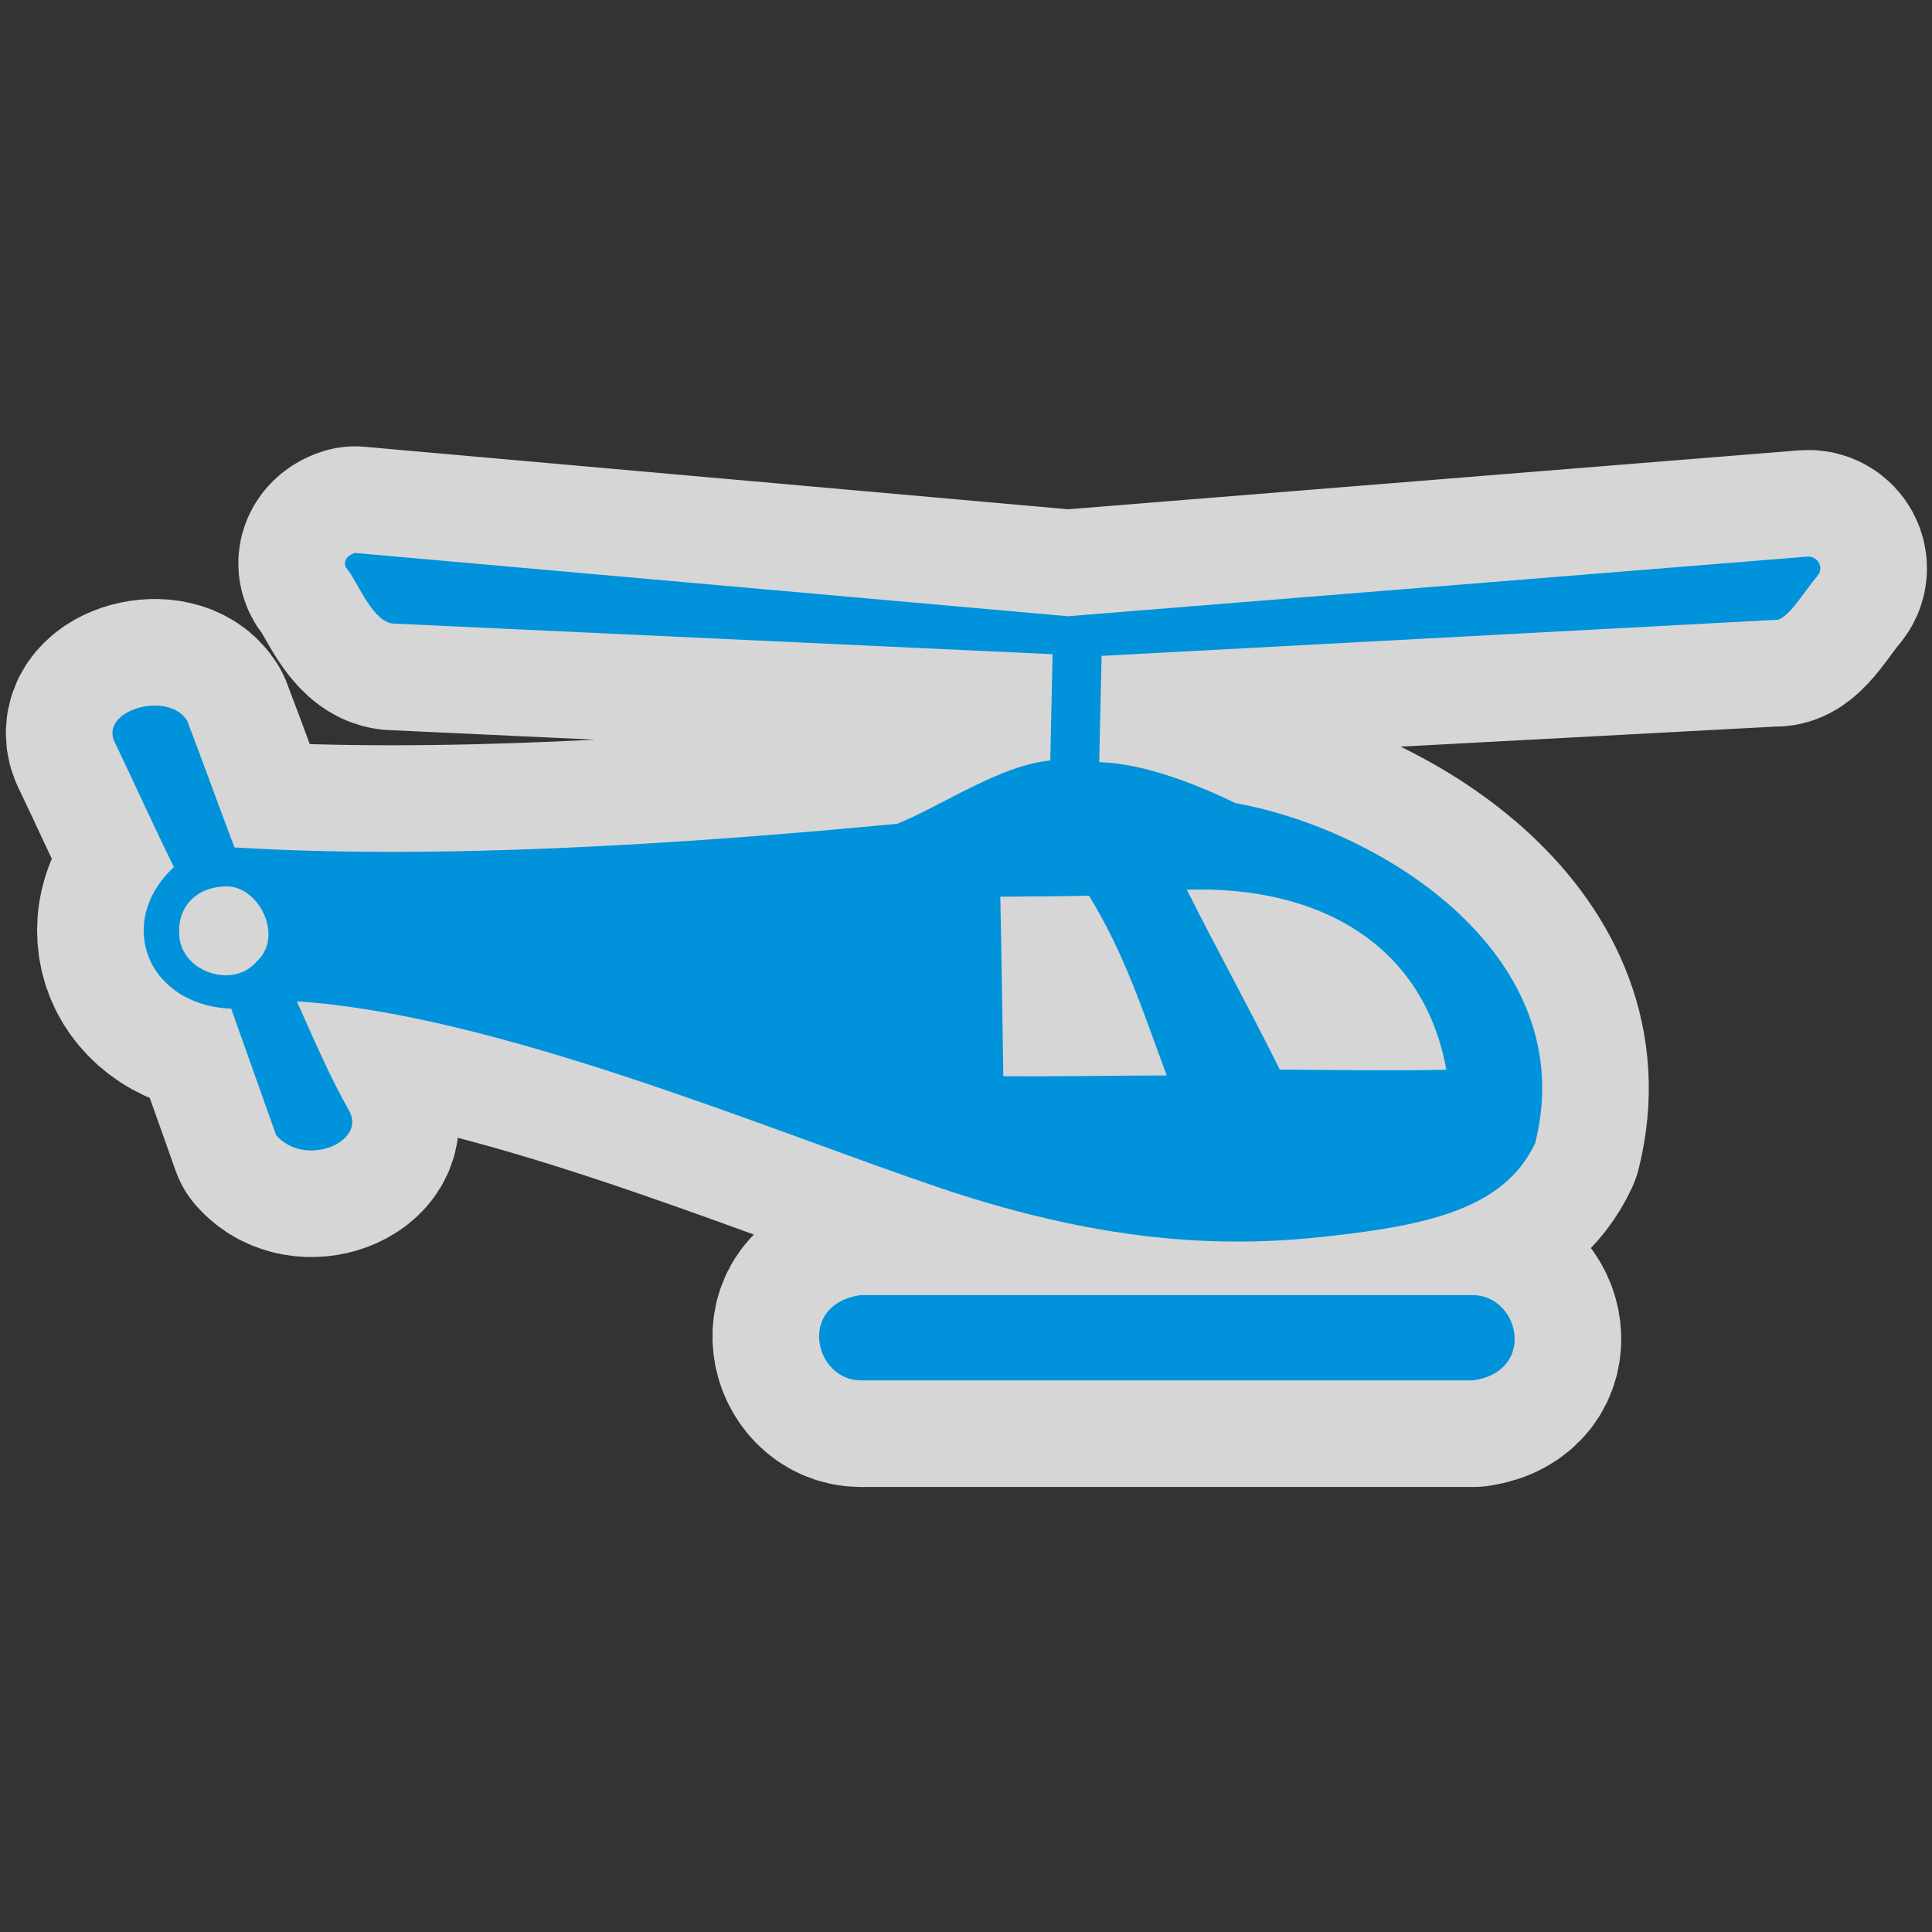
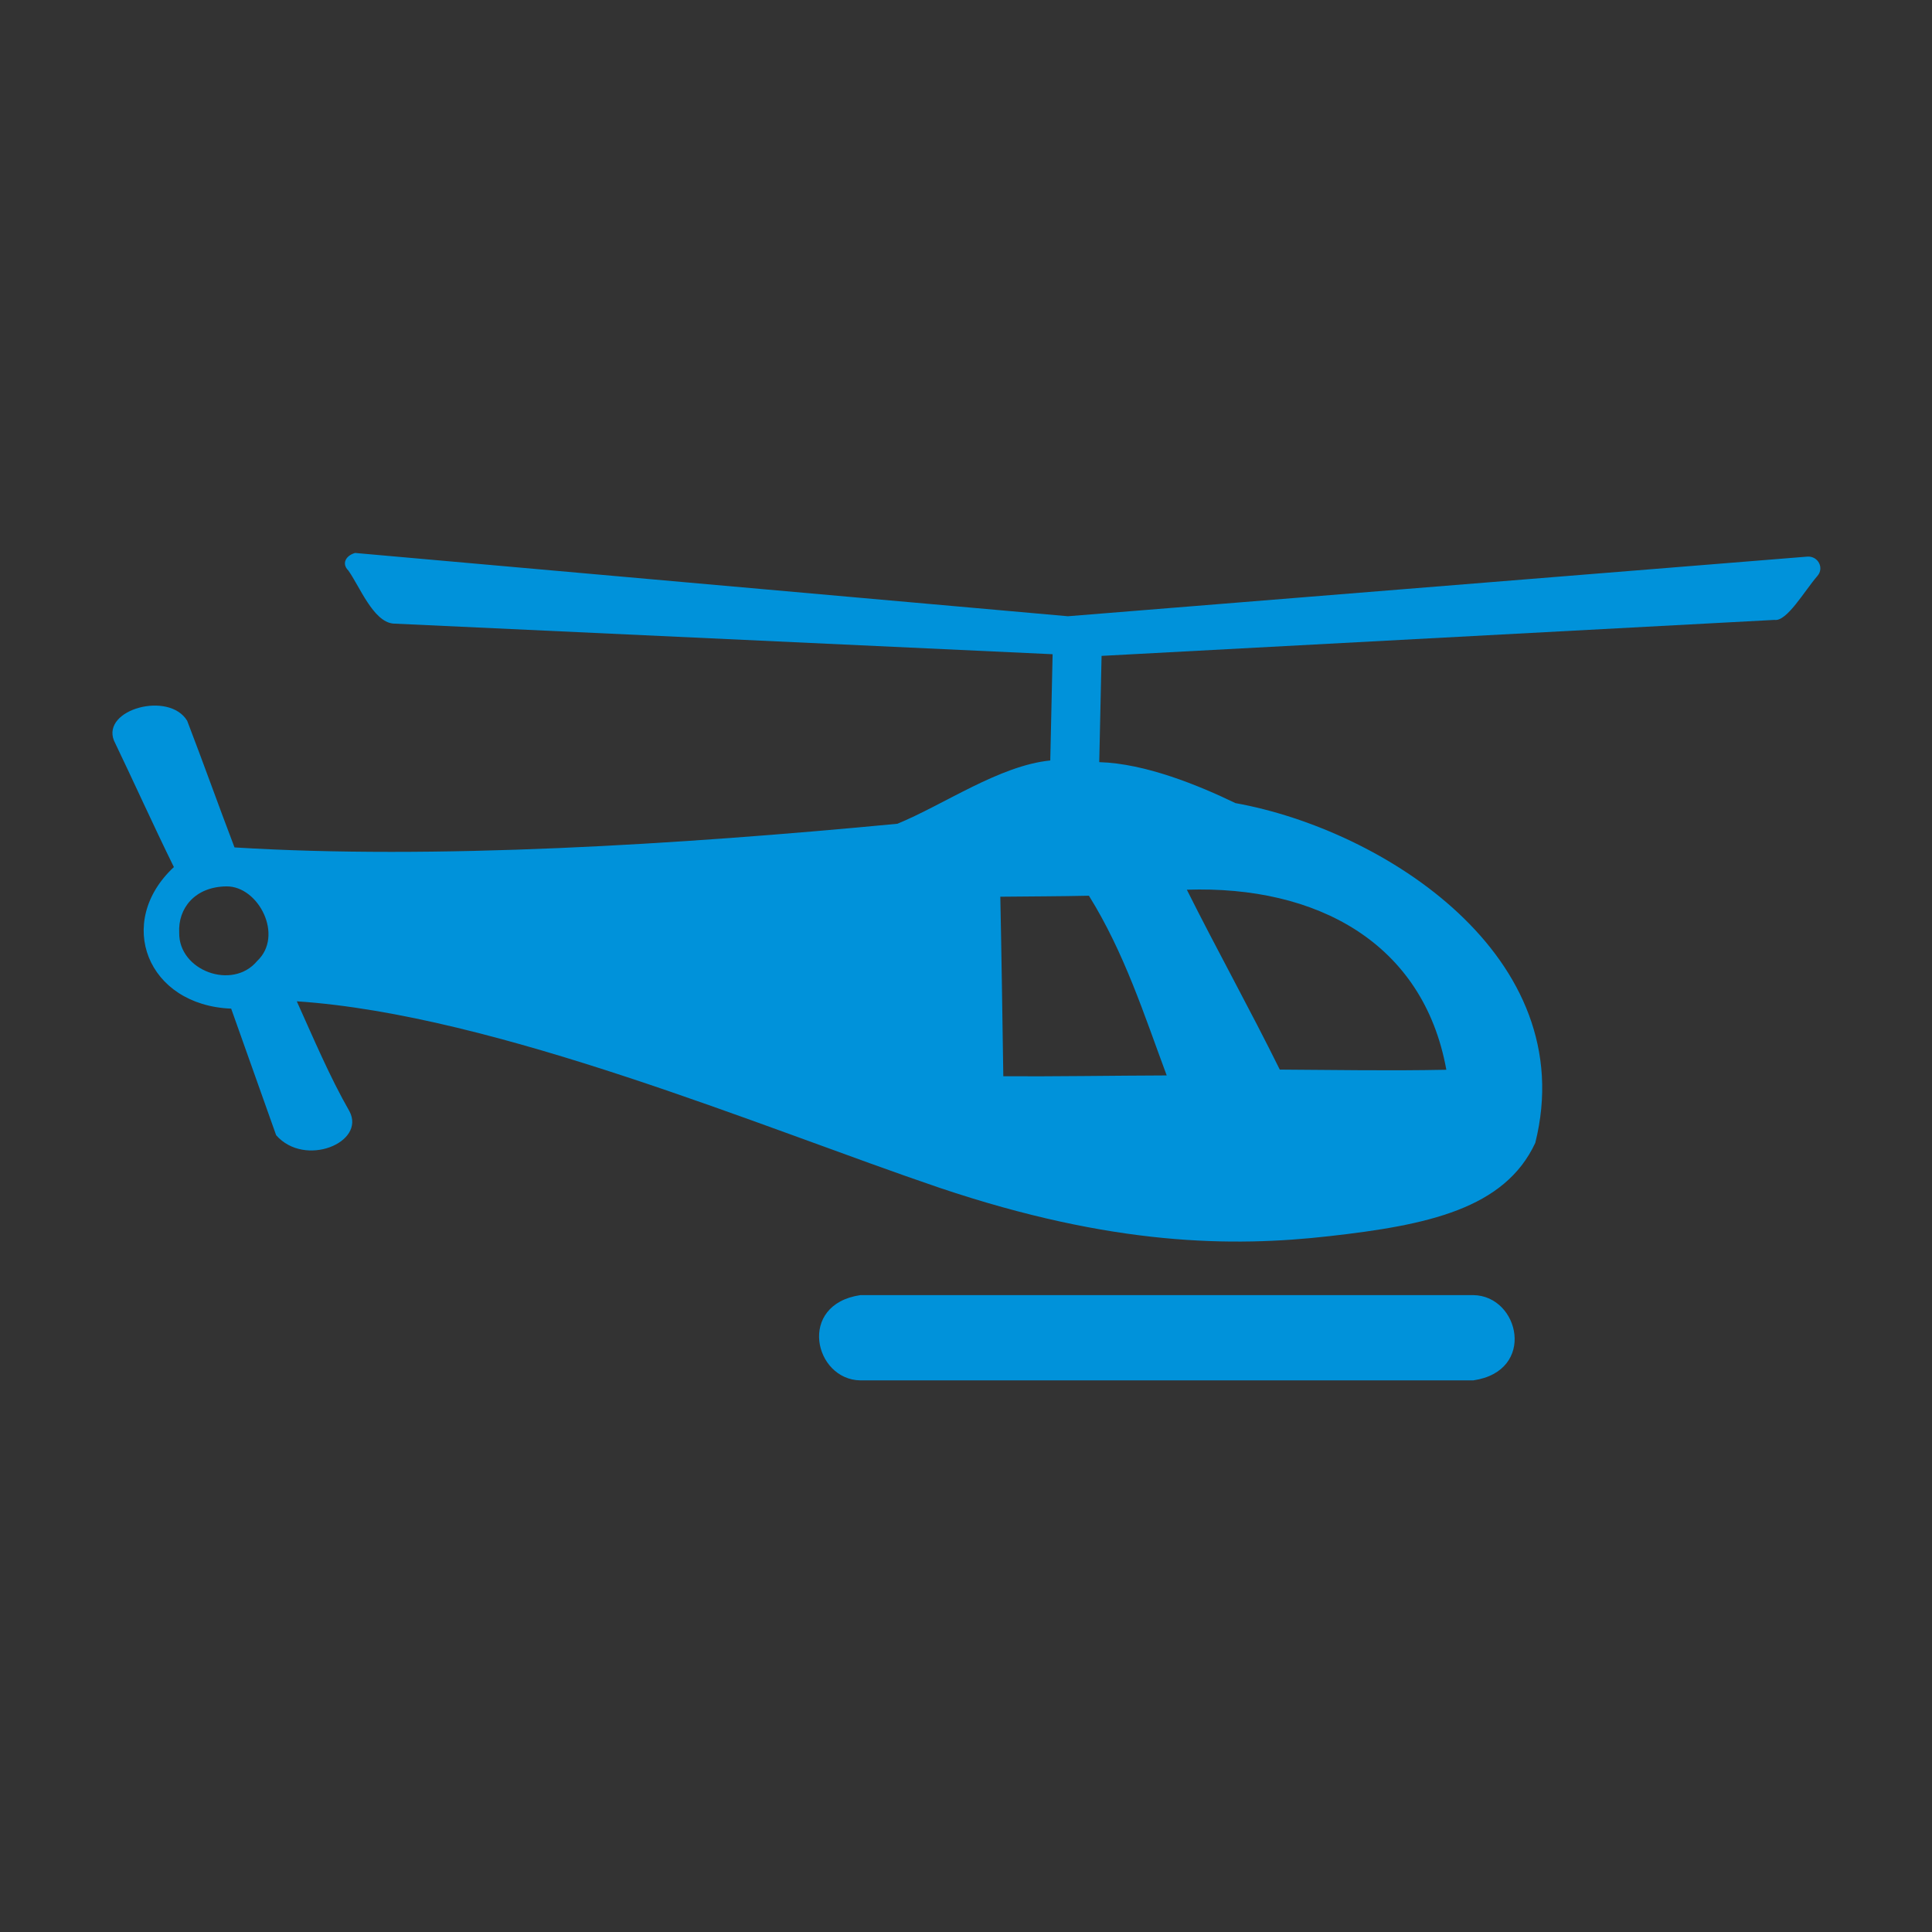
<svg xmlns="http://www.w3.org/2000/svg" version="1.0" width="580" height="580">
  <rect width="100%" height="100%" fill="#333333" stroke="none" />
-   <path white-space="normal" isolation="auto" mix-blend-mode="normal" d="m 118,187.2 198,9.2 -0.7,31.9 c -15.2,1.5 -32,13.3 -45.9,19 -66,6.3 -139,10.8 -199,7.1 -4.8,-12.6 -9.4,-25.5 -14.2,-38 -5.4,-9 -25.7,-3.5 -22,5.9 6,12.5 11.9,25.6 18,38 -17.8,16.6 -8,41.5 17.2,42.5 l 13.5,38 c 8.6,9.8 27,2.2 22,-7.2 -5.9,-10.3 -10.7,-21.7 -15.8,-33 60,4 140,38 193,56 52,17.5 88,17.8 117,14.5 29.4,-3.3 52.6,-8.2 61.8,-28 14,-56 -45.6,-94 -90,-102 -11,-5.3 -27,-11.9 -40.9,-12.3 l 0.7,-31.9 202,-10.8 c 3.7,0.6 9,-8.7 12.9,-13.2 2.1,-2.4 0.2,-6 -3,-5.8 l -222,17.9 -214,-19 c -2.8,0.8 -4.1,3.2 -2.05,5.25 3.35,4.65 7.45,15.35 13.45,15.95 z M 53.8,280 c -0.4,-7.2 4.6,-13.8 14.2,-13.9 9.6,-0.1 17.3,14.8 9.2,22.4 -7.4,8.9 -23.6,2.9 -23.4,-8.5 z m 330.4,41.1 c -9.1,-18.4 -18.9,-36 -27.9,-54 39,-1.3 71,15.9 77.9,54.05 -17.3,0.35 -33,0.05 -50,-0.05 z m -83,2 c -0.2,-13.3 -0.6,-40.5 -0.9,-53.9 8.7,-0.1 17.9,-0.1 26.6,-0.3 10.7,17.2 16.6,35.8 23.35,53.95 -15.75,0.05 -34.05,0.35 -49.05,0.25 z m -42.9,65.7 c -19,2.8 -13.9,25.4 0,25.6 l 184,0 c 19,-2.8 13.9,-25.4 0,-25.6 z" id="path4138" solid-color="#000000" opacity="0.8" color-interpolation-filters="linearRGB" filter-gaussianBlur-deviation="0" color="#000000" image-rendering="auto" color-rendering="auto" stroke-width="64" color-interpolation="sRGB" solid-opacity="1" fill="none" stroke-linejoin="round" filter-blend-mode="normal" stroke="#ffffff" shape-rendering="auto" />
  <path id="path4290" d="m 118,187.2 198,9.2 -0.7,31.9 c -15.2,1.5 -32,13.3 -45.9,19 -66,6.3 -139,10.8 -199,7.1 -4.8,-12.6 -9.4,-25.5 -14.2,-38 -5.4,-9 -25.7,-3.5 -22,5.9 6,12.5 11.9,25.6 18,38 -17.8,16.6 -8,41.5 17.2,42.5 l 13.5,38 c 8.6,9.8 27,2.2 22,-7.2 -5.9,-10.3 -10.7,-21.7 -15.8,-33 60,4 140,38 193,56 52,17.5 88,17.8 117,14.5 29.4,-3.3 52.6,-8.2 61.8,-28 14,-56 -45.6,-94 -90,-102 -11,-5.3 -27,-11.9 -40.9,-12.3 l 0.7,-31.9 202,-10.8 c 3.7,0.6 9,-8.7 12.9,-13.2 2.1,-2.4 0.2,-6 -3,-5.8 l -222,17.9 -214,-19 c -2.8,0.8 -4.1,3.2 -2.05,5.25 3.35,4.65 7.45,15.35 13.45,15.95 z M 53.8,280 c -0.4,-7.2 4.6,-13.8 14.2,-13.9 9.6,-0.1 17.3,14.8 9.2,22.4 -7.4,8.9 -23.6,2.9 -23.4,-8.5 z m 330.4,41.1 c -9.1,-18.4 -18.9,-36 -27.9,-54 39,-1.3 71,15.9 77.9,54.05 -17.3,0.35 -33,0.05 -50,-0.05 z m -83,2 c -0.2,-13.3 -0.6,-40.5 -0.9,-53.9 8.7,-0.1 17.9,-0.1 26.6,-0.3 10.7,17.2 16.6,35.8 23.35,53.95 -15.75,0.05 -34.05,0.35 -49.05,0.25 z m -42.9,65.7 c -19,2.8 -13.9,25.4 0,25.6 l 184,0 c 19,-2.8 13.9,-25.4 0,-25.6 z" mix-blend-mode="normal" isolation="auto" white-space="normal" fill="#0092da" color-rendering="auto" solid-opacity="1" color-interpolation-filters="linearRGB" shape-rendering="auto" image-rendering="auto" color-interpolation="sRGB" color="#000000" solid-color="#000000" />
</svg>